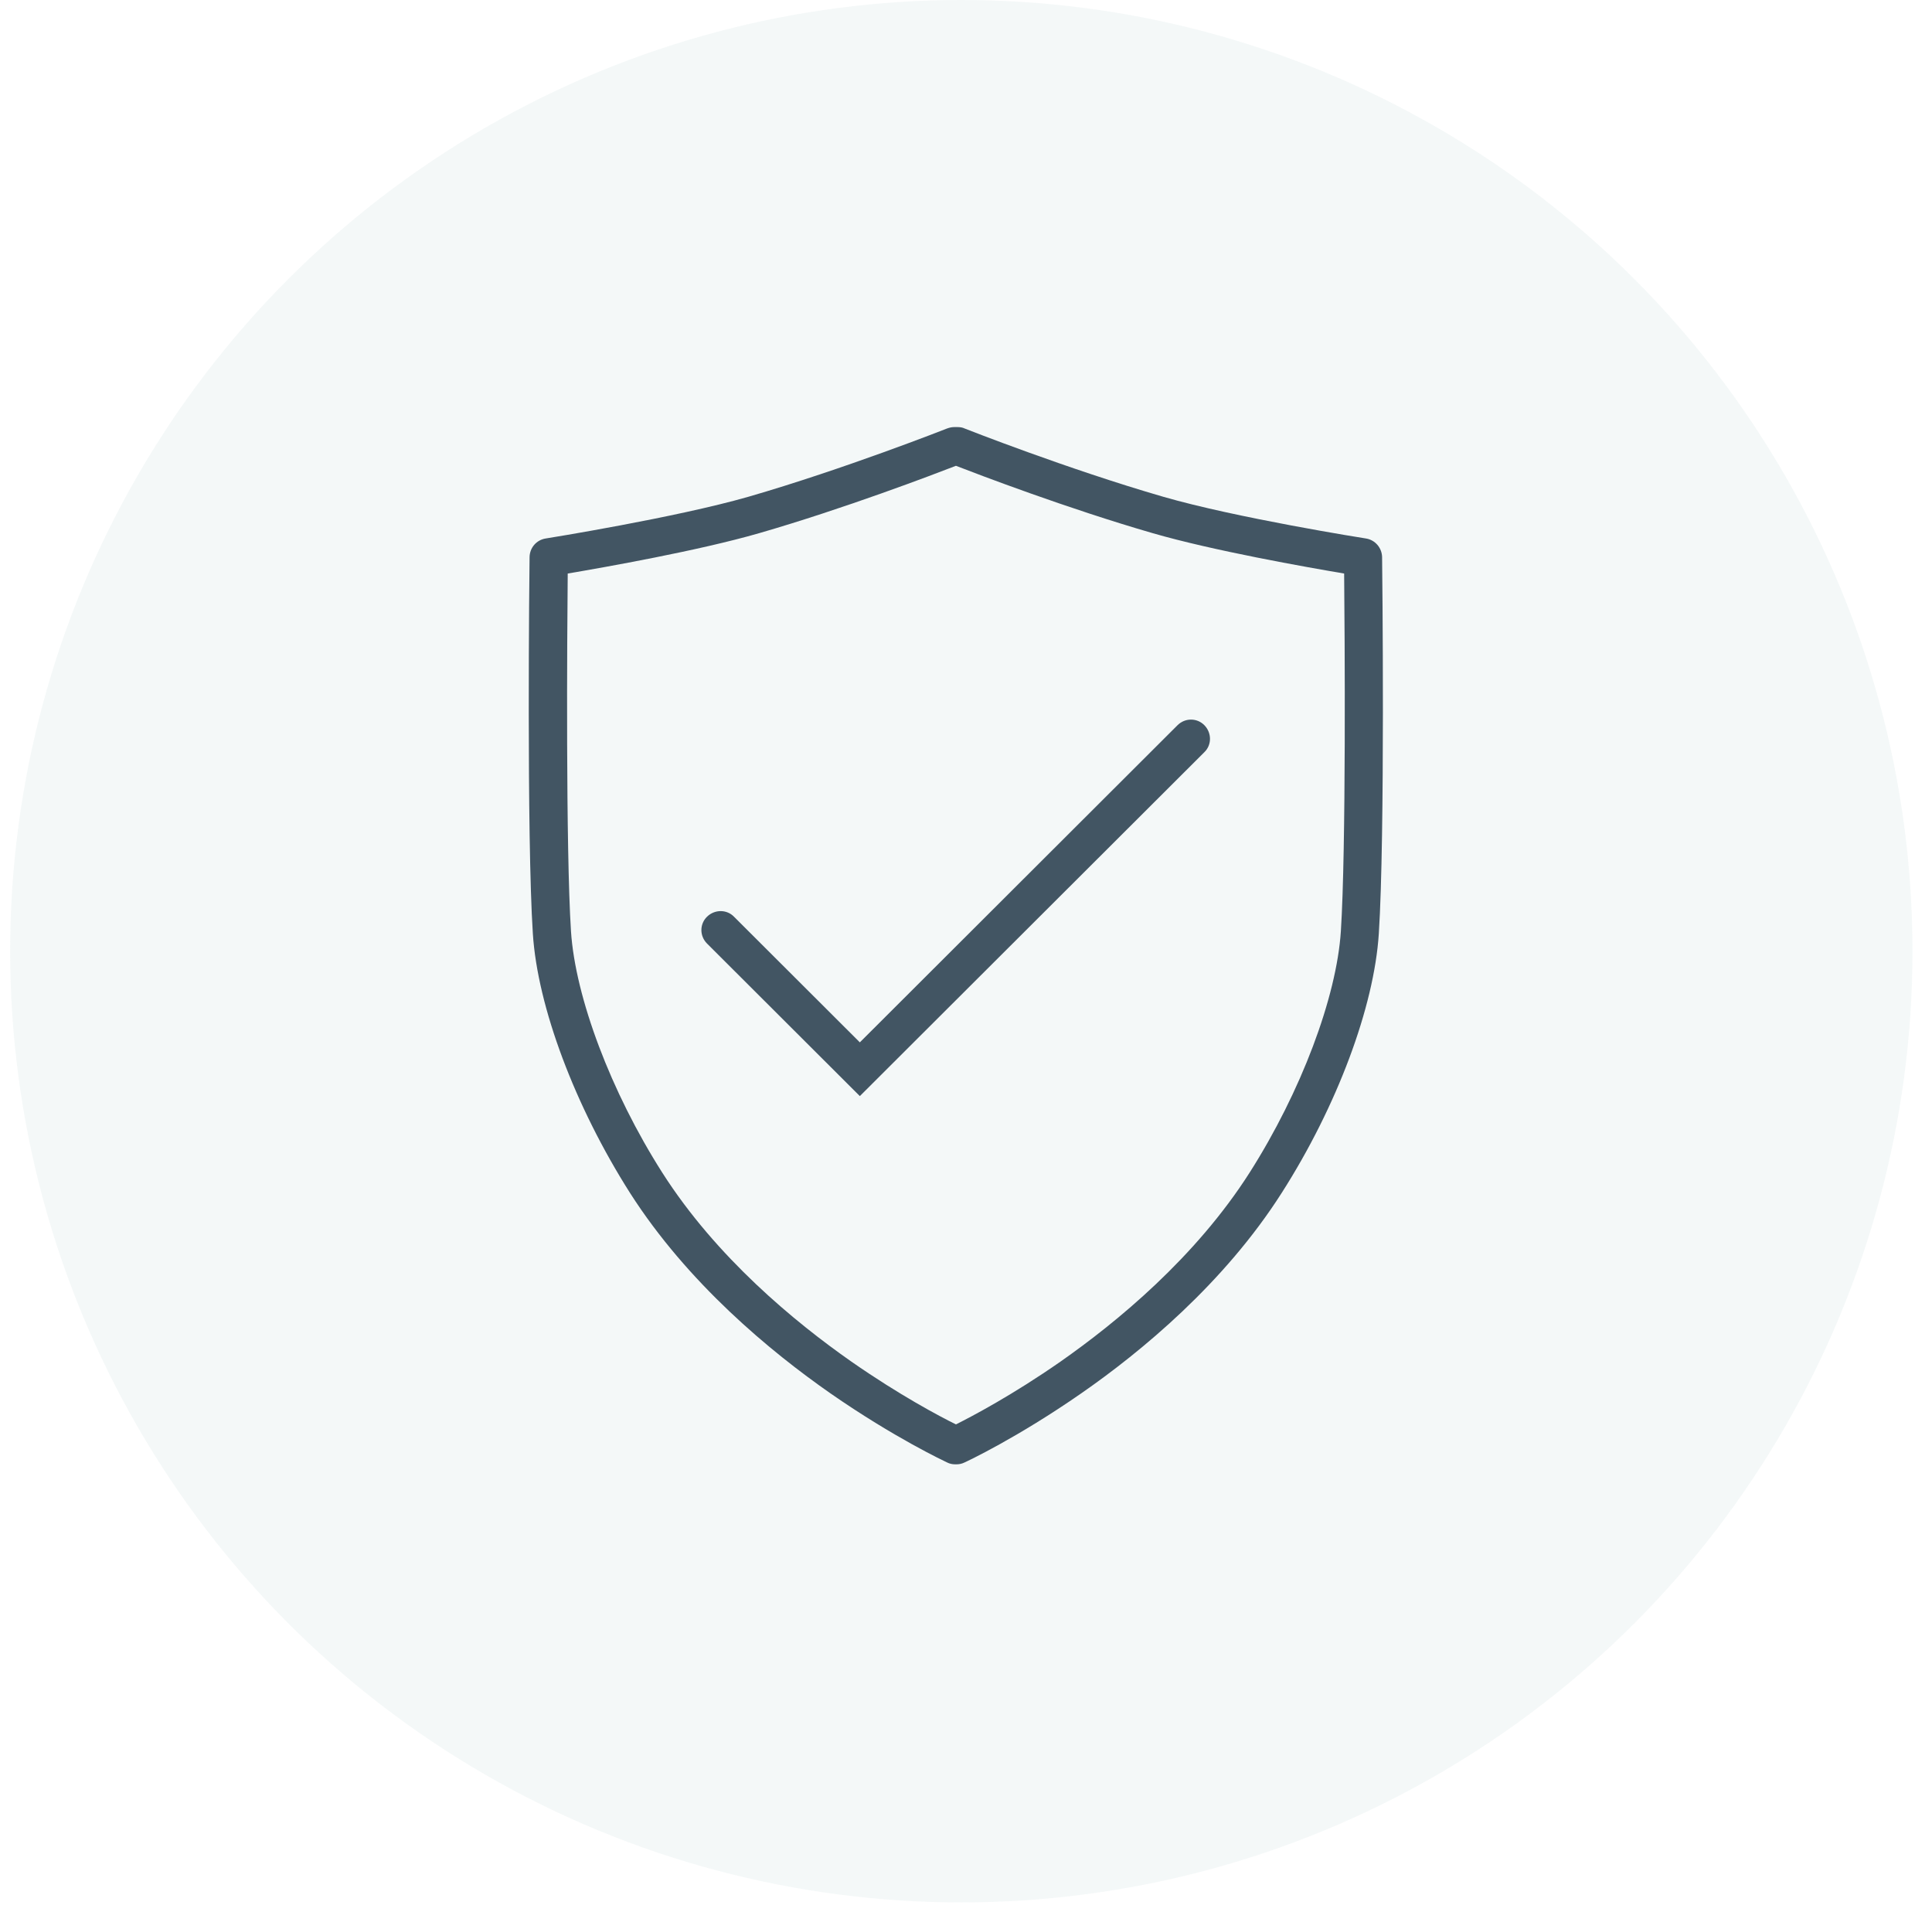
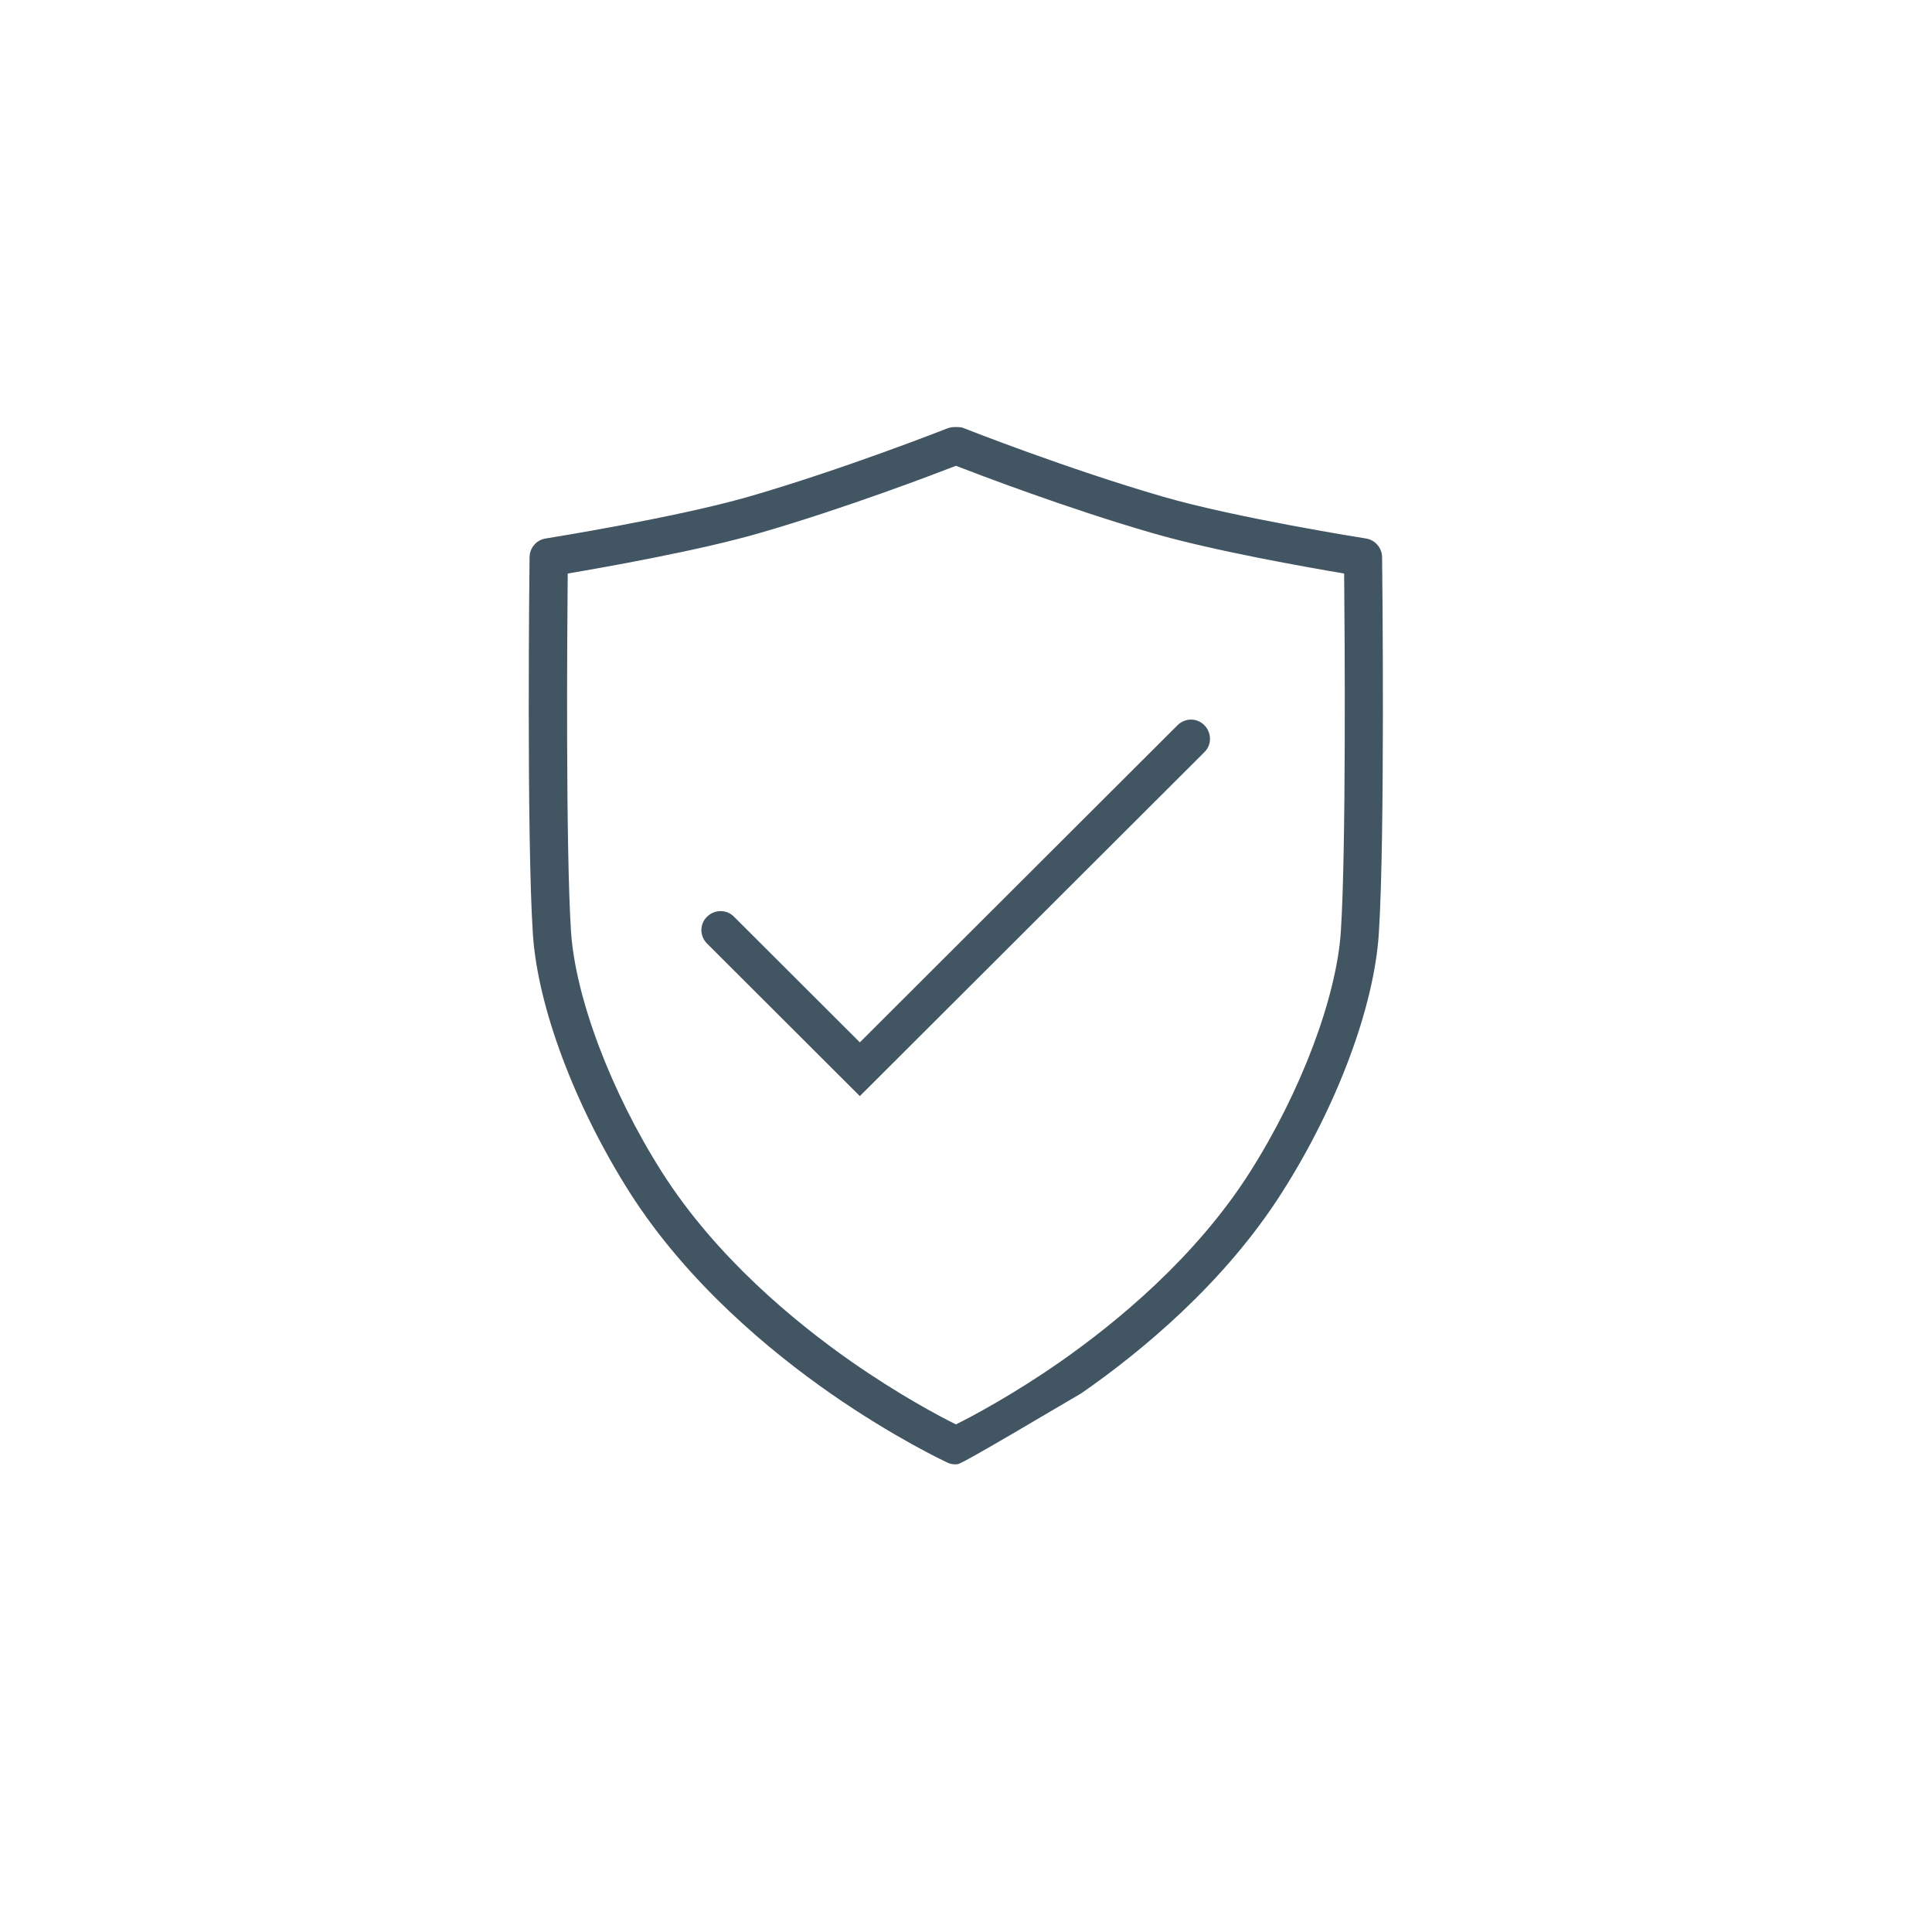
<svg xmlns="http://www.w3.org/2000/svg" width="95" height="94" viewBox="0 0 95 94" fill="none">
-   <circle cx="47.27" cy="46.77" r="46.77" fill="#94B7BB" fill-opacity="0.1" />
-   <path d="M47.035 72H46.965C46.825 72 46.694 71.97 46.574 71.91C46.473 71.86 43.996 70.708 40.826 68.505C37.897 66.462 33.814 63.098 30.976 58.652C28.267 54.386 26.431 49.499 26.201 45.904C25.89 41.108 26.03 27.95 26.04 27.389C26.05 26.928 26.381 26.548 26.833 26.477C26.893 26.468 33.212 25.456 36.803 24.425C41.508 23.063 46.514 21.09 46.564 21.07C46.674 21.03 46.794 21 46.905 21H47.095C47.216 21 47.336 21.02 47.436 21.07C47.486 21.09 52.492 23.063 57.197 24.425C60.788 25.466 67.097 26.468 67.167 26.477C67.619 26.548 67.95 26.938 67.96 27.389C67.97 27.95 68.11 41.108 67.799 45.904C67.569 49.509 65.743 54.396 63.025 58.652C60.196 63.098 56.103 66.472 53.174 68.505C50.004 70.708 47.537 71.86 47.426 71.91C47.306 71.97 47.166 72 47.035 72ZM27.916 28.2C27.886 31.164 27.816 41.728 28.076 45.784C28.287 49.038 30.043 53.695 32.56 57.65C35.219 61.826 39.091 65.01 41.869 66.953C44.226 68.595 46.213 69.647 47.005 70.037C47.787 69.647 49.784 68.595 52.141 66.953C54.919 65.01 58.791 61.826 61.45 57.65C63.967 53.695 65.723 49.038 65.933 45.784C66.194 41.718 66.124 31.164 66.094 28.2C64.258 27.89 59.654 27.078 56.685 26.217C52.492 25.006 48.088 23.323 47.005 22.903C45.922 23.323 41.518 25.006 37.325 26.217C34.346 27.078 29.742 27.89 27.916 28.2ZM42.28 53.895L34.767 46.395C34.396 46.024 34.396 45.434 34.767 45.073C35.138 44.712 35.73 44.703 36.091 45.073L42.28 51.252L57.899 35.66C58.27 35.29 58.862 35.29 59.223 35.66C59.584 36.031 59.594 36.621 59.223 36.982L42.28 53.895Z" fill="#425563" />
+   <path d="M47.035 72H46.965C46.825 72 46.694 71.97 46.574 71.91C46.473 71.86 43.996 70.708 40.826 68.505C37.897 66.462 33.814 63.098 30.976 58.652C28.267 54.386 26.431 49.499 26.201 45.904C25.89 41.108 26.03 27.95 26.04 27.389C26.05 26.928 26.381 26.548 26.833 26.477C26.893 26.468 33.212 25.456 36.803 24.425C41.508 23.063 46.514 21.09 46.564 21.07C46.674 21.03 46.794 21 46.905 21H47.095C47.216 21 47.336 21.02 47.436 21.07C47.486 21.09 52.492 23.063 57.197 24.425C60.788 25.466 67.097 26.468 67.167 26.477C67.619 26.548 67.95 26.938 67.96 27.389C67.97 27.95 68.11 41.108 67.799 45.904C67.569 49.509 65.743 54.396 63.025 58.652C60.196 63.098 56.103 66.472 53.174 68.505C47.306 71.97 47.166 72 47.035 72ZM27.916 28.2C27.886 31.164 27.816 41.728 28.076 45.784C28.287 49.038 30.043 53.695 32.56 57.65C35.219 61.826 39.091 65.01 41.869 66.953C44.226 68.595 46.213 69.647 47.005 70.037C47.787 69.647 49.784 68.595 52.141 66.953C54.919 65.01 58.791 61.826 61.45 57.65C63.967 53.695 65.723 49.038 65.933 45.784C66.194 41.718 66.124 31.164 66.094 28.2C64.258 27.89 59.654 27.078 56.685 26.217C52.492 25.006 48.088 23.323 47.005 22.903C45.922 23.323 41.518 25.006 37.325 26.217C34.346 27.078 29.742 27.89 27.916 28.2ZM42.28 53.895L34.767 46.395C34.396 46.024 34.396 45.434 34.767 45.073C35.138 44.712 35.73 44.703 36.091 45.073L42.28 51.252L57.899 35.66C58.27 35.29 58.862 35.29 59.223 35.66C59.584 36.031 59.594 36.621 59.223 36.982L42.28 53.895Z" fill="#425563" />
</svg>